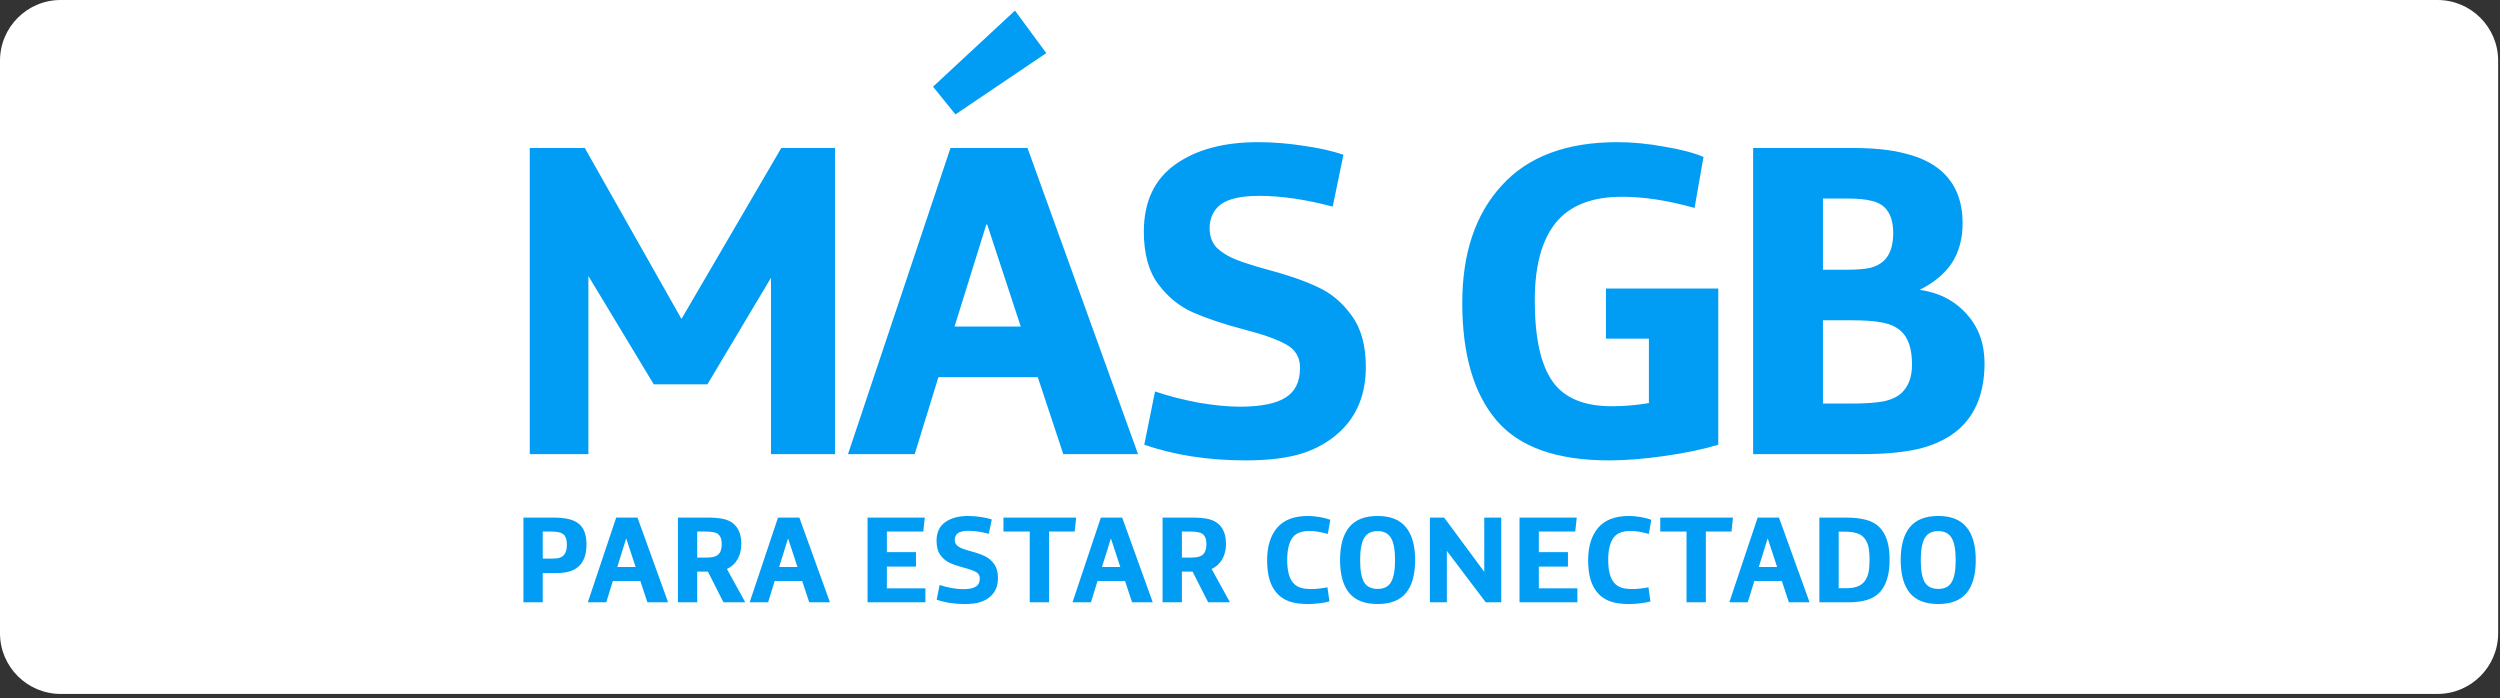
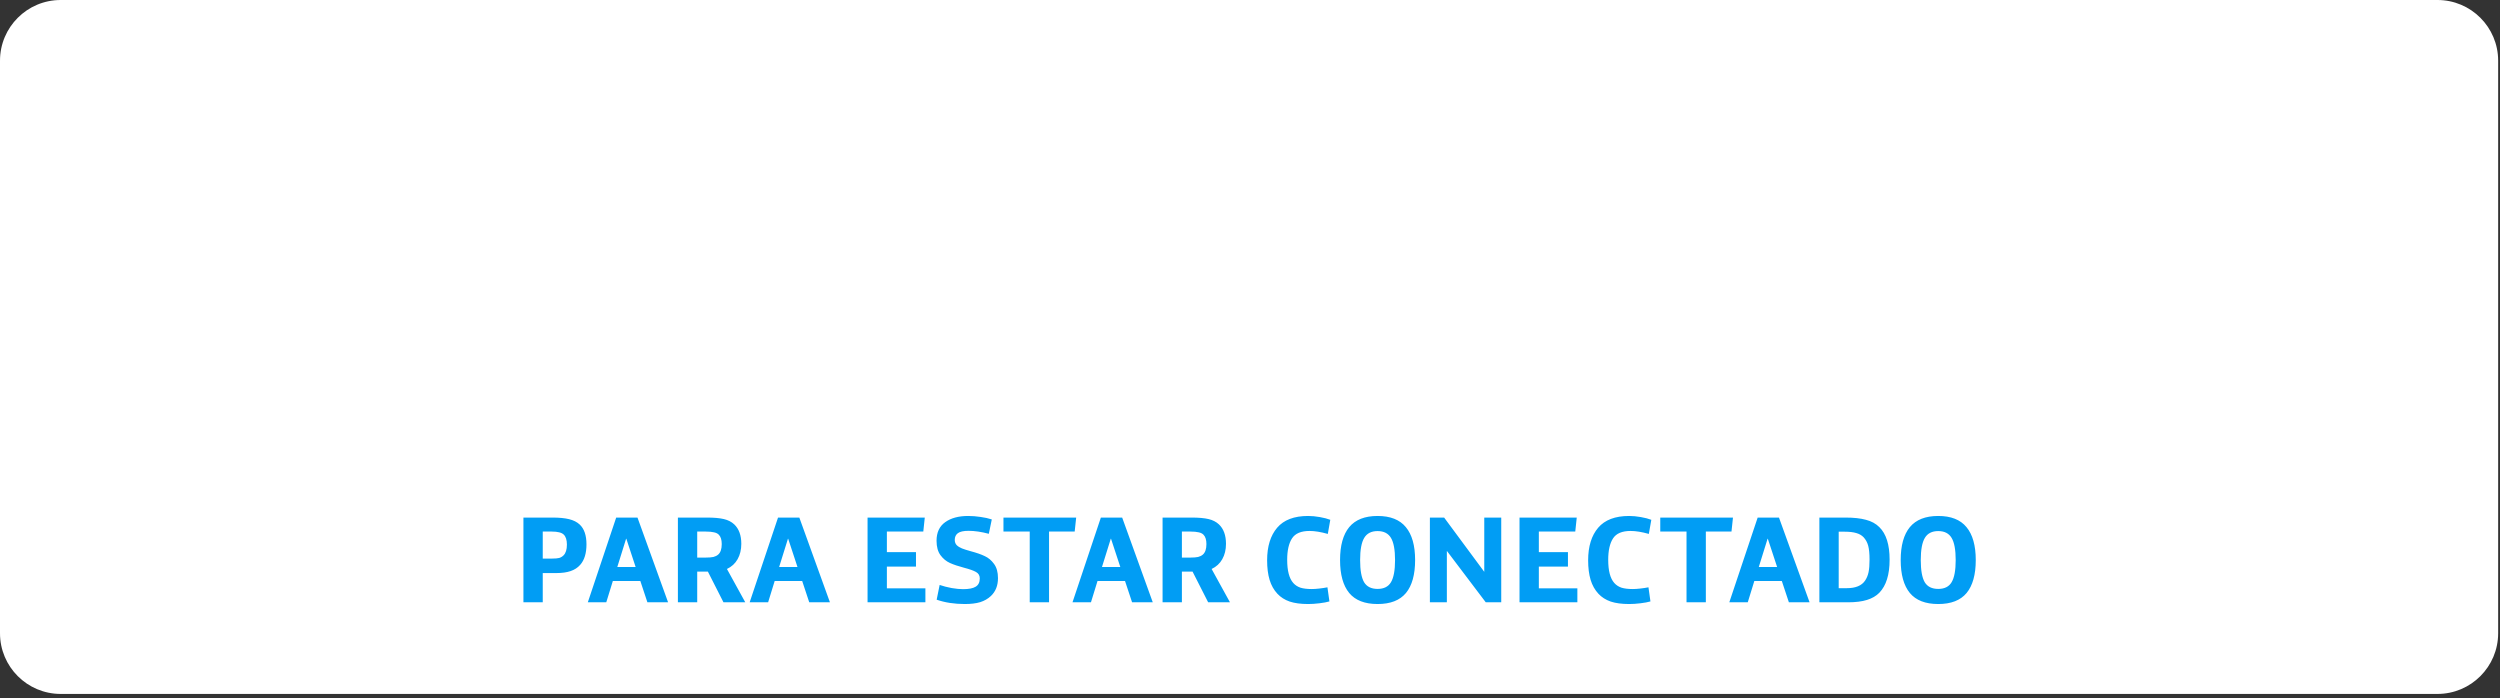
<svg xmlns="http://www.w3.org/2000/svg" width="394" height="110" viewBox="0 0 394 110" fill="none">
  <rect x="0" y="0" width="394" height="110" fill="#333333" stroke="none" />
  <path d="M0 9.569C0 4.284 4.284 0 9.569 0H384.14C389.425 0 393.709 4.284 393.709 9.569V99.794C393.709 105.079 389.425 109.364 384.14 109.364H9.569C4.284 109.364 0 105.079 0 99.794V9.569Z" fill="white" />
-   <path d="M83.489 23.322H92.165L107.401 50.267L123.131 23.322H131.595V71.569H121.508V43.778L111.492 60.566H103.028L92.729 43.496V71.569H83.489V23.322ZM149.799 23.322H161.932L179.354 71.569H167.574L163.554 59.437H147.895L144.156 71.569H133.646L149.799 23.322ZM160.873 51.466L155.583 35.384H155.442L150.434 51.466H160.873ZM147.048 13.659L159.957 1.667L164.894 8.368L150.575 18.032L147.048 13.659ZM196.351 72.557C190.426 72.557 185.089 71.734 180.339 70.088L182.032 61.694C184.101 62.399 186.382 62.987 188.874 63.458C191.367 63.881 193.53 64.092 195.364 64.092C198.656 64.092 201.054 63.622 202.559 62.682C204.11 61.741 204.886 60.166 204.886 57.956C204.886 56.31 204.157 55.087 202.7 54.288C201.289 53.488 199.032 52.689 195.928 51.889C192.73 51.043 190.074 50.15 187.957 49.209C185.841 48.269 184.031 46.787 182.526 44.765C181.021 42.743 180.269 39.992 180.269 36.512C180.269 31.81 181.915 28.283 185.206 25.932C188.498 23.581 192.848 22.405 198.256 22.405C200.607 22.405 202.982 22.593 205.38 22.969C207.778 23.299 209.894 23.769 211.728 24.38L210.035 32.562C205.803 31.434 201.947 30.869 198.467 30.869C195.646 30.869 193.624 31.316 192.401 32.21C191.226 33.103 190.638 34.373 190.638 36.019C190.638 37.241 191.014 38.252 191.766 39.052C192.566 39.804 193.553 40.415 194.729 40.886C195.905 41.356 197.597 41.897 199.808 42.508C203.005 43.355 205.639 44.272 207.708 45.259C209.777 46.2 211.54 47.681 212.998 49.703C214.503 51.725 215.255 54.429 215.255 57.815C215.255 62.047 213.915 65.433 211.235 67.972C209.542 69.571 207.496 70.746 205.098 71.499C202.747 72.204 199.831 72.557 196.351 72.557ZM253.589 72.557C245.312 72.557 239.387 70.441 235.813 66.208C232.24 61.976 230.453 55.816 230.453 47.728C230.453 39.922 232.522 33.761 236.66 29.247C240.798 24.686 246.864 22.405 254.858 22.405C257.257 22.405 259.725 22.64 262.265 23.11C264.851 23.534 266.92 24.074 268.472 24.733L267.061 32.774C262.923 31.598 259.114 31.011 255.634 31.011C250.885 31.011 247.405 32.374 245.195 35.102C242.985 37.829 241.88 41.897 241.88 47.304C241.88 53.23 242.82 57.509 244.701 60.142C246.535 62.729 249.639 64.022 254.012 64.022C255.94 64.022 257.891 63.857 259.866 63.528V53.371H253.095V45.471H270.8V70.088C268.495 70.793 265.697 71.381 262.406 71.851C259.161 72.322 256.222 72.557 253.589 72.557ZM276.294 23.322H292.024C295.41 23.322 298.208 23.628 300.418 24.239C302.675 24.803 304.509 25.697 305.92 26.919C308.177 28.894 309.306 31.645 309.306 35.172C309.306 37.617 308.741 39.71 307.613 41.45C306.484 43.143 304.791 44.554 302.534 45.682C305.591 46.105 308.059 47.375 309.94 49.491C311.821 51.56 312.762 54.147 312.762 57.25C312.762 61.765 311.422 65.221 308.741 67.619C307.189 68.983 305.191 69.994 302.746 70.652C300.3 71.264 297.197 71.569 293.435 71.569H276.294V23.322ZM291.037 42.508C292.588 42.508 293.811 42.414 294.704 42.226C295.645 41.991 296.397 41.591 296.962 41.027C297.902 40.086 298.372 38.652 298.372 36.724C298.372 34.937 297.926 33.597 297.032 32.703C296.515 32.186 295.81 31.834 294.916 31.645C294.023 31.41 292.823 31.293 291.319 31.293H287.298V42.508H291.037ZM291.812 63.599C293.929 63.599 295.621 63.481 296.891 63.246C298.161 62.964 299.125 62.493 299.783 61.835C300.818 60.801 301.335 59.343 301.335 57.462C301.335 54.922 300.724 53.136 299.501 52.101C298.796 51.49 297.855 51.066 296.679 50.831C295.504 50.596 293.882 50.479 291.812 50.479H287.298V63.599H291.812Z" fill="#019DF4" />
  <path d="M82.492 81.57H87.08C88.147 81.57 89.019 81.654 89.695 81.823C90.385 81.993 90.938 82.272 91.355 82.663C92.07 83.326 92.428 84.368 92.428 85.786C92.428 87.204 92.096 88.285 91.433 89.026C91.042 89.469 90.541 89.794 89.93 90.002C89.318 90.211 88.57 90.315 87.685 90.315H85.537V94.922H82.492V81.57ZM87.041 88.031C87.522 88.031 87.886 87.998 88.134 87.933C88.394 87.855 88.622 87.719 88.817 87.523C89.168 87.172 89.344 86.606 89.344 85.825C89.344 85.096 89.175 84.569 88.837 84.244C88.654 84.075 88.413 83.958 88.114 83.892C87.815 83.814 87.431 83.775 86.963 83.775H85.537V88.031H87.041ZM97.111 81.57H100.468L105.29 94.922H102.03L100.917 91.564H96.584L95.549 94.922H92.64L97.111 81.57ZM100.175 89.358L98.711 84.908H98.672L97.286 89.358H100.175ZM106.836 81.57H111.423C112.529 81.57 113.414 81.648 114.078 81.804C114.742 81.96 115.288 82.24 115.718 82.643C116.459 83.346 116.83 84.368 116.83 85.708C116.83 86.632 116.635 87.439 116.245 88.129C115.867 88.805 115.308 89.319 114.566 89.671L117.455 94.922H114.019L111.56 90.081H109.881V94.922H106.836V81.57ZM111.228 87.875C111.735 87.875 112.139 87.842 112.438 87.777C112.738 87.699 112.985 87.575 113.18 87.406C113.557 87.081 113.746 86.528 113.746 85.747C113.746 85.07 113.59 84.576 113.278 84.263C113.095 84.081 112.842 83.958 112.516 83.892C112.191 83.814 111.768 83.775 111.247 83.775H109.881V87.875H111.228ZM122.617 81.57H125.975L130.796 94.922H127.536L126.424 91.564H122.09L121.055 94.922H118.147L122.617 81.57ZM125.682 89.358L124.218 84.908H124.179L122.793 89.358H125.682ZM136.727 81.57H145.745L145.511 83.775H139.772V87.016H144.359V89.3H139.772V92.716H145.843V94.922H136.727V81.57ZM152.051 95.195C150.411 95.195 148.934 94.967 147.619 94.512L148.088 92.189C148.66 92.384 149.292 92.547 149.981 92.677C150.671 92.794 151.27 92.852 151.777 92.852C152.688 92.852 153.352 92.722 153.768 92.462C154.198 92.202 154.413 91.766 154.413 91.154C154.413 90.699 154.211 90.36 153.807 90.139C153.417 89.918 152.792 89.697 151.933 89.475C151.048 89.241 150.313 88.994 149.728 88.734C149.142 88.473 148.641 88.063 148.225 87.504C147.808 86.944 147.6 86.183 147.6 85.22C147.6 83.918 148.055 82.942 148.966 82.292C149.877 81.641 151.081 81.316 152.578 81.316C153.228 81.316 153.885 81.368 154.549 81.472C155.213 81.563 155.798 81.693 156.306 81.862L155.838 84.127C154.666 83.814 153.599 83.658 152.636 83.658C151.855 83.658 151.296 83.782 150.957 84.029C150.632 84.276 150.469 84.628 150.469 85.083C150.469 85.422 150.573 85.701 150.782 85.923C151.003 86.131 151.276 86.3 151.602 86.43C151.927 86.56 152.395 86.71 153.007 86.879C153.892 87.113 154.621 87.367 155.193 87.641C155.766 87.901 156.254 88.311 156.657 88.87C157.074 89.43 157.282 90.178 157.282 91.115C157.282 92.286 156.911 93.223 156.169 93.926C155.701 94.368 155.135 94.694 154.471 94.902C153.82 95.097 153.014 95.195 152.051 95.195ZM162.284 83.775H158.145V81.57H169.604L169.37 83.775H165.329V94.922H162.284V83.775ZM173.496 81.57H176.854L181.675 94.922H178.416L177.303 91.564H172.969L171.935 94.922H169.026L173.496 81.57ZM176.561 89.358L175.097 84.908H175.058L173.672 89.358H176.561ZM183.222 81.57H187.809C188.915 81.57 189.8 81.648 190.464 81.804C191.127 81.96 191.674 82.24 192.103 82.643C192.845 83.346 193.216 84.368 193.216 85.708C193.216 86.632 193.021 87.439 192.63 88.129C192.253 88.805 191.693 89.319 190.952 89.671L193.841 94.922H190.405L187.946 90.081H186.267V94.922H183.222V81.57ZM187.614 87.875C188.121 87.875 188.525 87.842 188.824 87.777C189.123 87.699 189.371 87.575 189.566 87.406C189.943 87.081 190.132 86.528 190.132 85.747C190.132 85.07 189.976 84.576 189.663 84.263C189.481 84.081 189.227 83.958 188.902 83.892C188.577 83.814 188.154 83.775 187.633 83.775H186.267V87.875H187.614ZM206.159 95.195C205.001 95.195 204.031 95.065 203.251 94.805C202.47 94.531 201.826 94.121 201.318 93.575C200.758 92.976 200.349 92.247 200.088 91.388C199.828 90.516 199.698 89.488 199.698 88.304C199.698 86.118 200.225 84.406 201.279 83.17C202.333 81.934 203.96 81.316 206.159 81.316C206.732 81.316 207.35 81.374 208.014 81.492C208.677 81.609 209.224 81.752 209.653 81.921L209.263 84.146C208.157 83.834 207.2 83.678 206.393 83.678C205.053 83.678 204.129 84.068 203.621 84.849C203.114 85.63 202.86 86.755 202.86 88.226C202.86 89.944 203.179 91.161 203.817 91.876C204.116 92.215 204.493 92.462 204.949 92.618C205.404 92.761 206.003 92.833 206.745 92.833C207.07 92.833 207.461 92.807 207.916 92.755C208.385 92.703 208.814 92.638 209.204 92.56L209.517 94.785C209.113 94.902 208.586 95 207.936 95.078C207.298 95.156 206.706 95.195 206.159 95.195ZM217.108 95.195C215.09 95.195 213.6 94.616 212.637 93.458C211.674 92.286 211.193 90.555 211.193 88.265C211.193 85.975 211.674 84.244 212.637 83.073C213.613 81.901 215.104 81.316 217.108 81.316C219.112 81.316 220.595 81.901 221.558 83.073C222.534 84.244 223.022 85.975 223.022 88.265C223.022 90.555 222.541 92.286 221.578 93.458C220.615 94.616 219.125 95.195 217.108 95.195ZM217.108 92.813C218.097 92.813 218.799 92.462 219.216 91.759C219.645 91.043 219.86 89.879 219.86 88.265C219.86 86.651 219.645 85.487 219.216 84.771C218.786 84.055 218.084 83.697 217.108 83.697C216.132 83.697 215.429 84.055 214.999 84.771C214.57 85.487 214.355 86.651 214.355 88.265C214.355 89.879 214.563 91.043 214.98 91.759C215.409 92.462 216.119 92.813 217.108 92.813ZM225.351 81.57H227.596L233.92 90.12V81.57H236.595V94.922H234.155L228.025 86.821V94.922H225.351V81.57ZM239.477 81.57H248.495L248.261 83.775H242.522V87.016H247.109V89.3H242.522V92.716H248.593V94.922H239.477V81.57ZM256.753 95.195C255.594 95.195 254.625 95.065 253.844 94.805C253.063 94.531 252.419 94.121 251.911 93.575C251.352 92.976 250.942 92.247 250.682 91.388C250.421 90.516 250.291 89.488 250.291 88.304C250.291 86.118 250.818 84.406 251.872 83.17C252.927 81.934 254.553 81.316 256.753 81.316C257.325 81.316 257.943 81.374 258.607 81.492C259.271 81.609 259.817 81.752 260.247 81.921L259.856 84.146C258.75 83.834 257.794 83.678 256.987 83.678C255.646 83.678 254.722 84.068 254.215 84.849C253.707 85.63 253.454 86.755 253.454 88.226C253.454 89.944 253.772 91.161 254.41 91.876C254.709 92.215 255.087 92.462 255.542 92.618C255.998 92.761 256.596 92.833 257.338 92.833C257.664 92.833 258.054 92.807 258.509 92.755C258.978 92.703 259.407 92.638 259.798 92.56L260.11 94.785C259.707 94.902 259.18 95 258.529 95.078C257.891 95.156 257.299 95.195 256.753 95.195ZM265.796 83.775H261.658V81.57H273.116L272.882 83.775H268.841V94.922H265.796V83.775ZM277.009 81.57H280.366L285.188 94.922H281.928L280.815 91.564H276.482L275.447 94.922H272.539L277.009 81.57ZM280.074 89.358L278.61 84.908H278.57L277.185 89.358H280.074ZM286.734 81.57H290.853C292.154 81.57 293.228 81.687 294.074 81.921C294.933 82.142 295.635 82.526 296.182 83.073C297.262 84.127 297.802 85.832 297.802 88.187C297.802 89.397 297.666 90.432 297.392 91.291C297.132 92.137 296.729 92.846 296.182 93.418C295.687 93.926 295.037 94.303 294.23 94.551C293.436 94.798 292.447 94.922 291.263 94.922H286.734V81.57ZM291.068 92.696C292.447 92.696 293.404 92.299 293.937 91.505C294.197 91.115 294.38 90.673 294.484 90.178C294.588 89.684 294.64 89.02 294.64 88.187C294.64 87.25 294.568 86.521 294.425 86.001C294.282 85.48 294.041 85.038 293.703 84.673C293.404 84.361 293.02 84.14 292.551 84.01C292.083 83.867 291.471 83.795 290.716 83.795H289.779V92.696H291.068ZM305.465 95.195C303.448 95.195 301.958 94.616 300.995 93.458C300.032 92.286 299.55 90.555 299.55 88.265C299.55 85.975 300.032 84.244 300.995 83.073C301.971 81.901 303.461 81.316 305.465 81.316C307.469 81.316 308.953 81.901 309.916 83.073C310.892 84.244 311.38 85.975 311.38 88.265C311.38 90.555 310.898 92.286 309.935 93.458C308.972 94.616 307.482 95.195 305.465 95.195ZM305.465 92.813C306.454 92.813 307.157 92.462 307.573 91.759C308.003 91.043 308.217 89.879 308.217 88.265C308.217 86.651 308.003 85.487 307.573 84.771C307.144 84.055 306.441 83.697 305.465 83.697C304.489 83.697 303.786 84.055 303.357 84.771C302.927 85.487 302.713 86.651 302.713 88.265C302.713 89.879 302.921 91.043 303.337 91.759C303.767 92.462 304.476 92.813 305.465 92.813Z" fill="#019DF4" />
</svg>